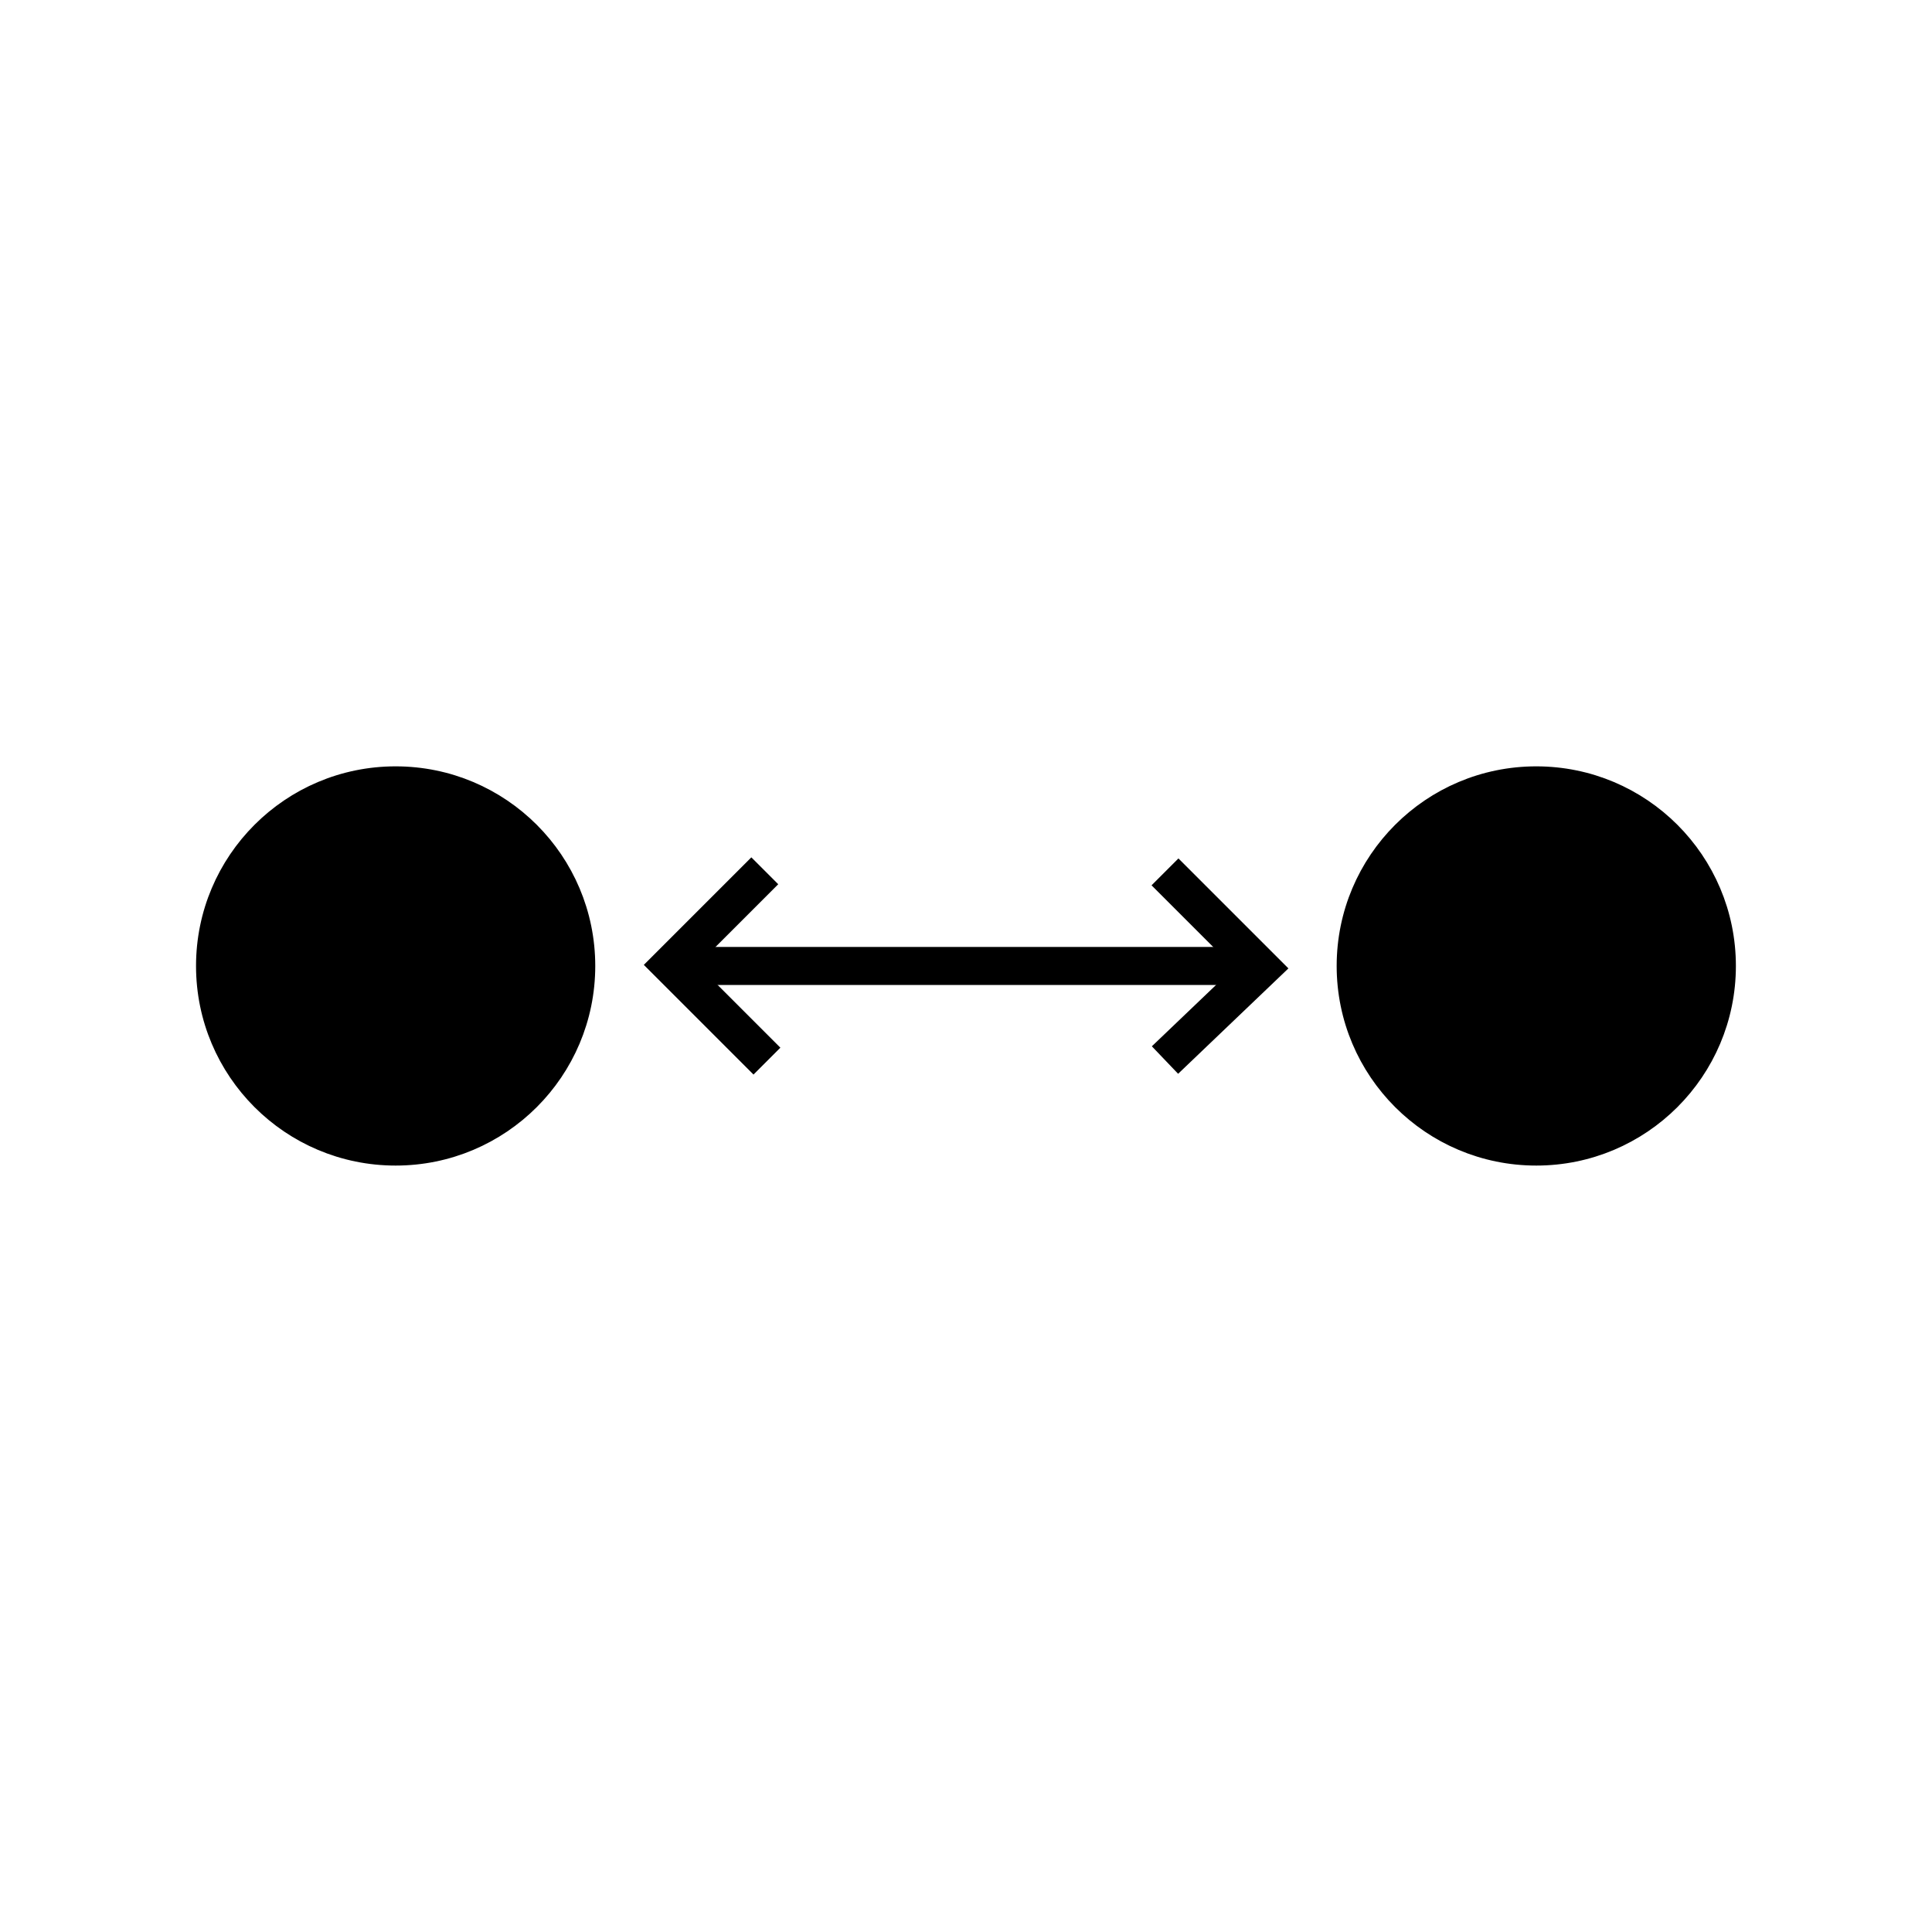
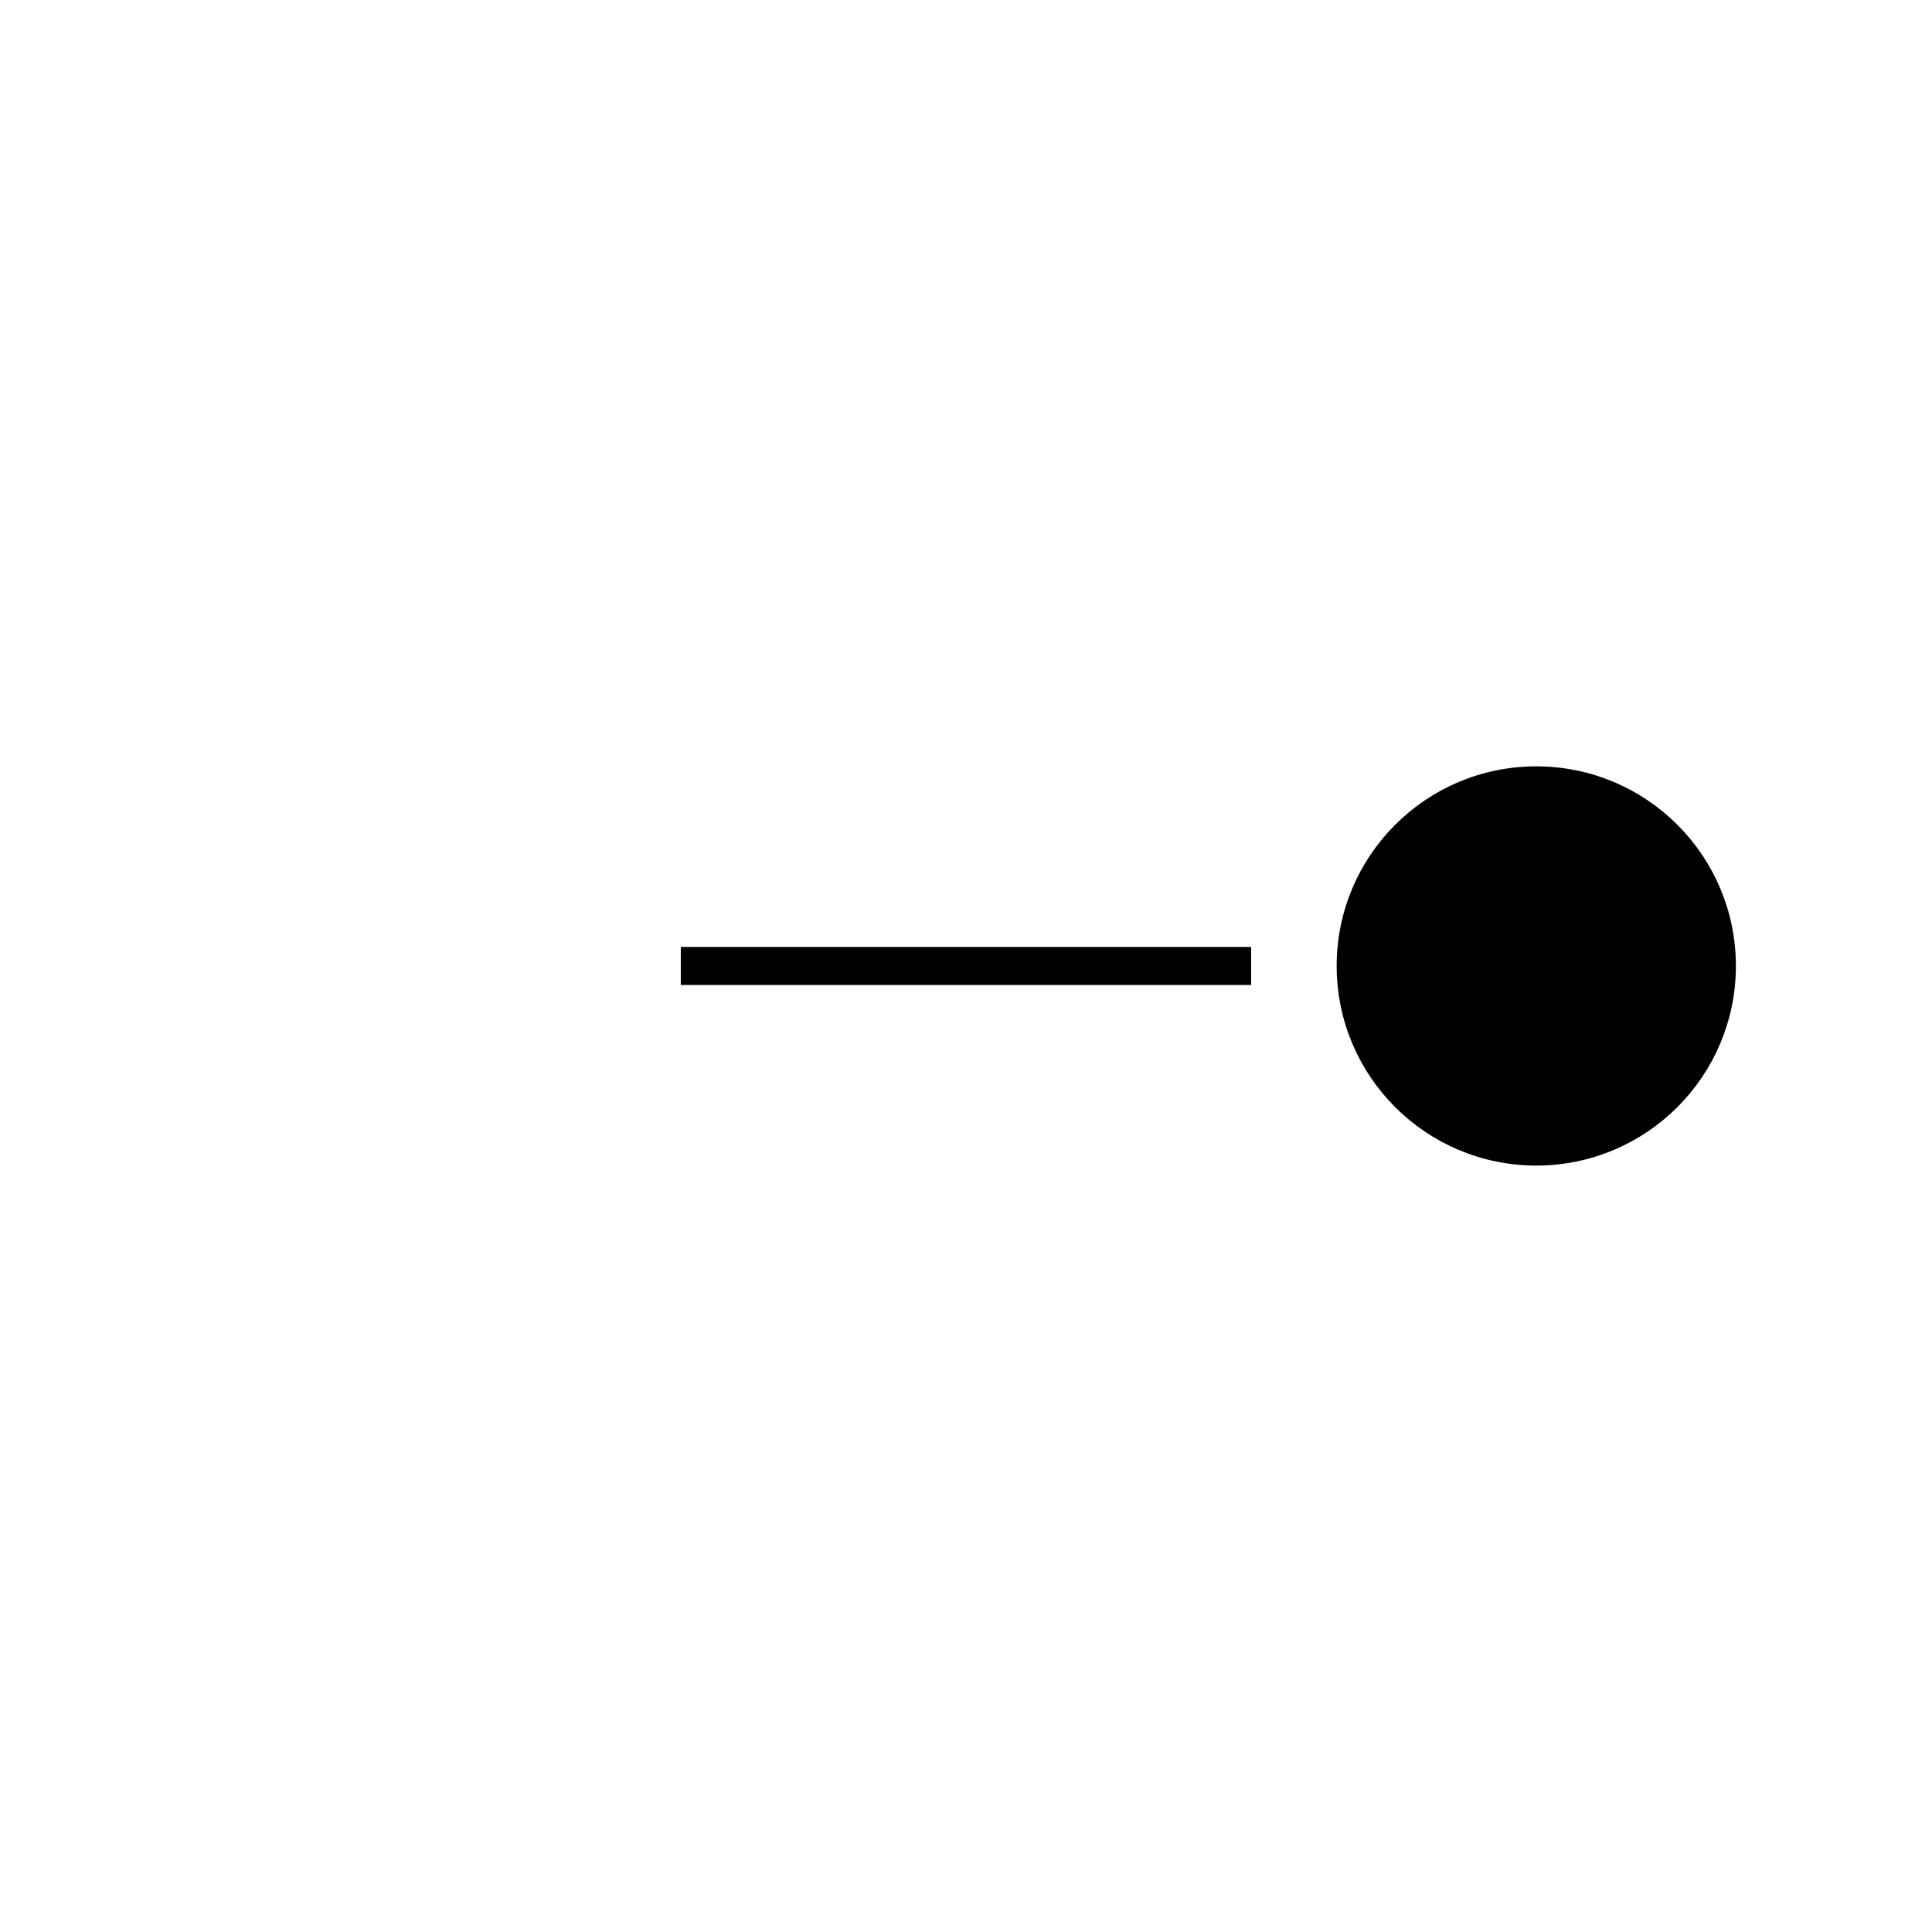
<svg xmlns="http://www.w3.org/2000/svg" width="800px" height="800px" version="1.1" viewBox="144 144 512 512">
  <defs>
    <clipPath id="b">
-       <path d="m148.09 278h222.91v244h-222.91z" />
-     </clipPath>
+       </clipPath>
    <clipPath id="a">
      <path d="m429 278h222.9v244h-222.9z" />
    </clipPath>
  </defs>
-   <path d="m299.24 400c0 27.824-22.559 50.379-50.383 50.379s-50.379-22.555-50.379-50.379 22.555-50.383 50.379-50.383 50.383 22.559 50.383 50.383" />
  <g clip-path="url(#b)">
-     <path transform="matrix(5.038 0 0 5.038 148.09 148.09)" d="m30 50c0 5.523-4.478 10-10 10-5.523 0-10-4.477-10-10 0-5.523 4.477-10 10-10 5.523 0 10 4.478 10 10" fill="none" stroke="#000000" stroke-miterlimit="10" />
-   </g>
+     </g>
  <path transform="matrix(5.038 0 0 5.038 148.09 148.09)" d="m35 50h30" fill="none" stroke="#000000" stroke-miterlimit="10" stroke-width="2" />
  <path d="m601.52 400c0 27.824-22.559 50.379-50.383 50.379s-50.379-22.555-50.379-50.379 22.555-50.383 50.379-50.383 50.383 22.559 50.383 50.383" />
  <g clip-path="url(#a)">
    <path transform="matrix(5.038 0 0 5.038 148.09 148.09)" d="m90 50c0 5.523-4.478 10-10 10-5.523 0-10-4.477-10-10 0-5.523 4.477-10 10-10 5.523 0 10 4.478 10 10" fill="none" stroke="#000000" stroke-miterlimit="10" />
  </g>
-   <path transform="matrix(5.038 0 0 5.038 148.09 148.09)" d="m39.531 55.006-5.062-5.063 4.949-4.949" fill="none" stroke="#000000" stroke-miterlimit="10" stroke-width="2" />
-   <path transform="matrix(5.038 0 0 5.038 148.09 148.09)" d="m60.469 54.949 5.062-4.837-5.062-5.061" fill="none" stroke="#000000" stroke-miterlimit="10" stroke-width="2" />
</svg>